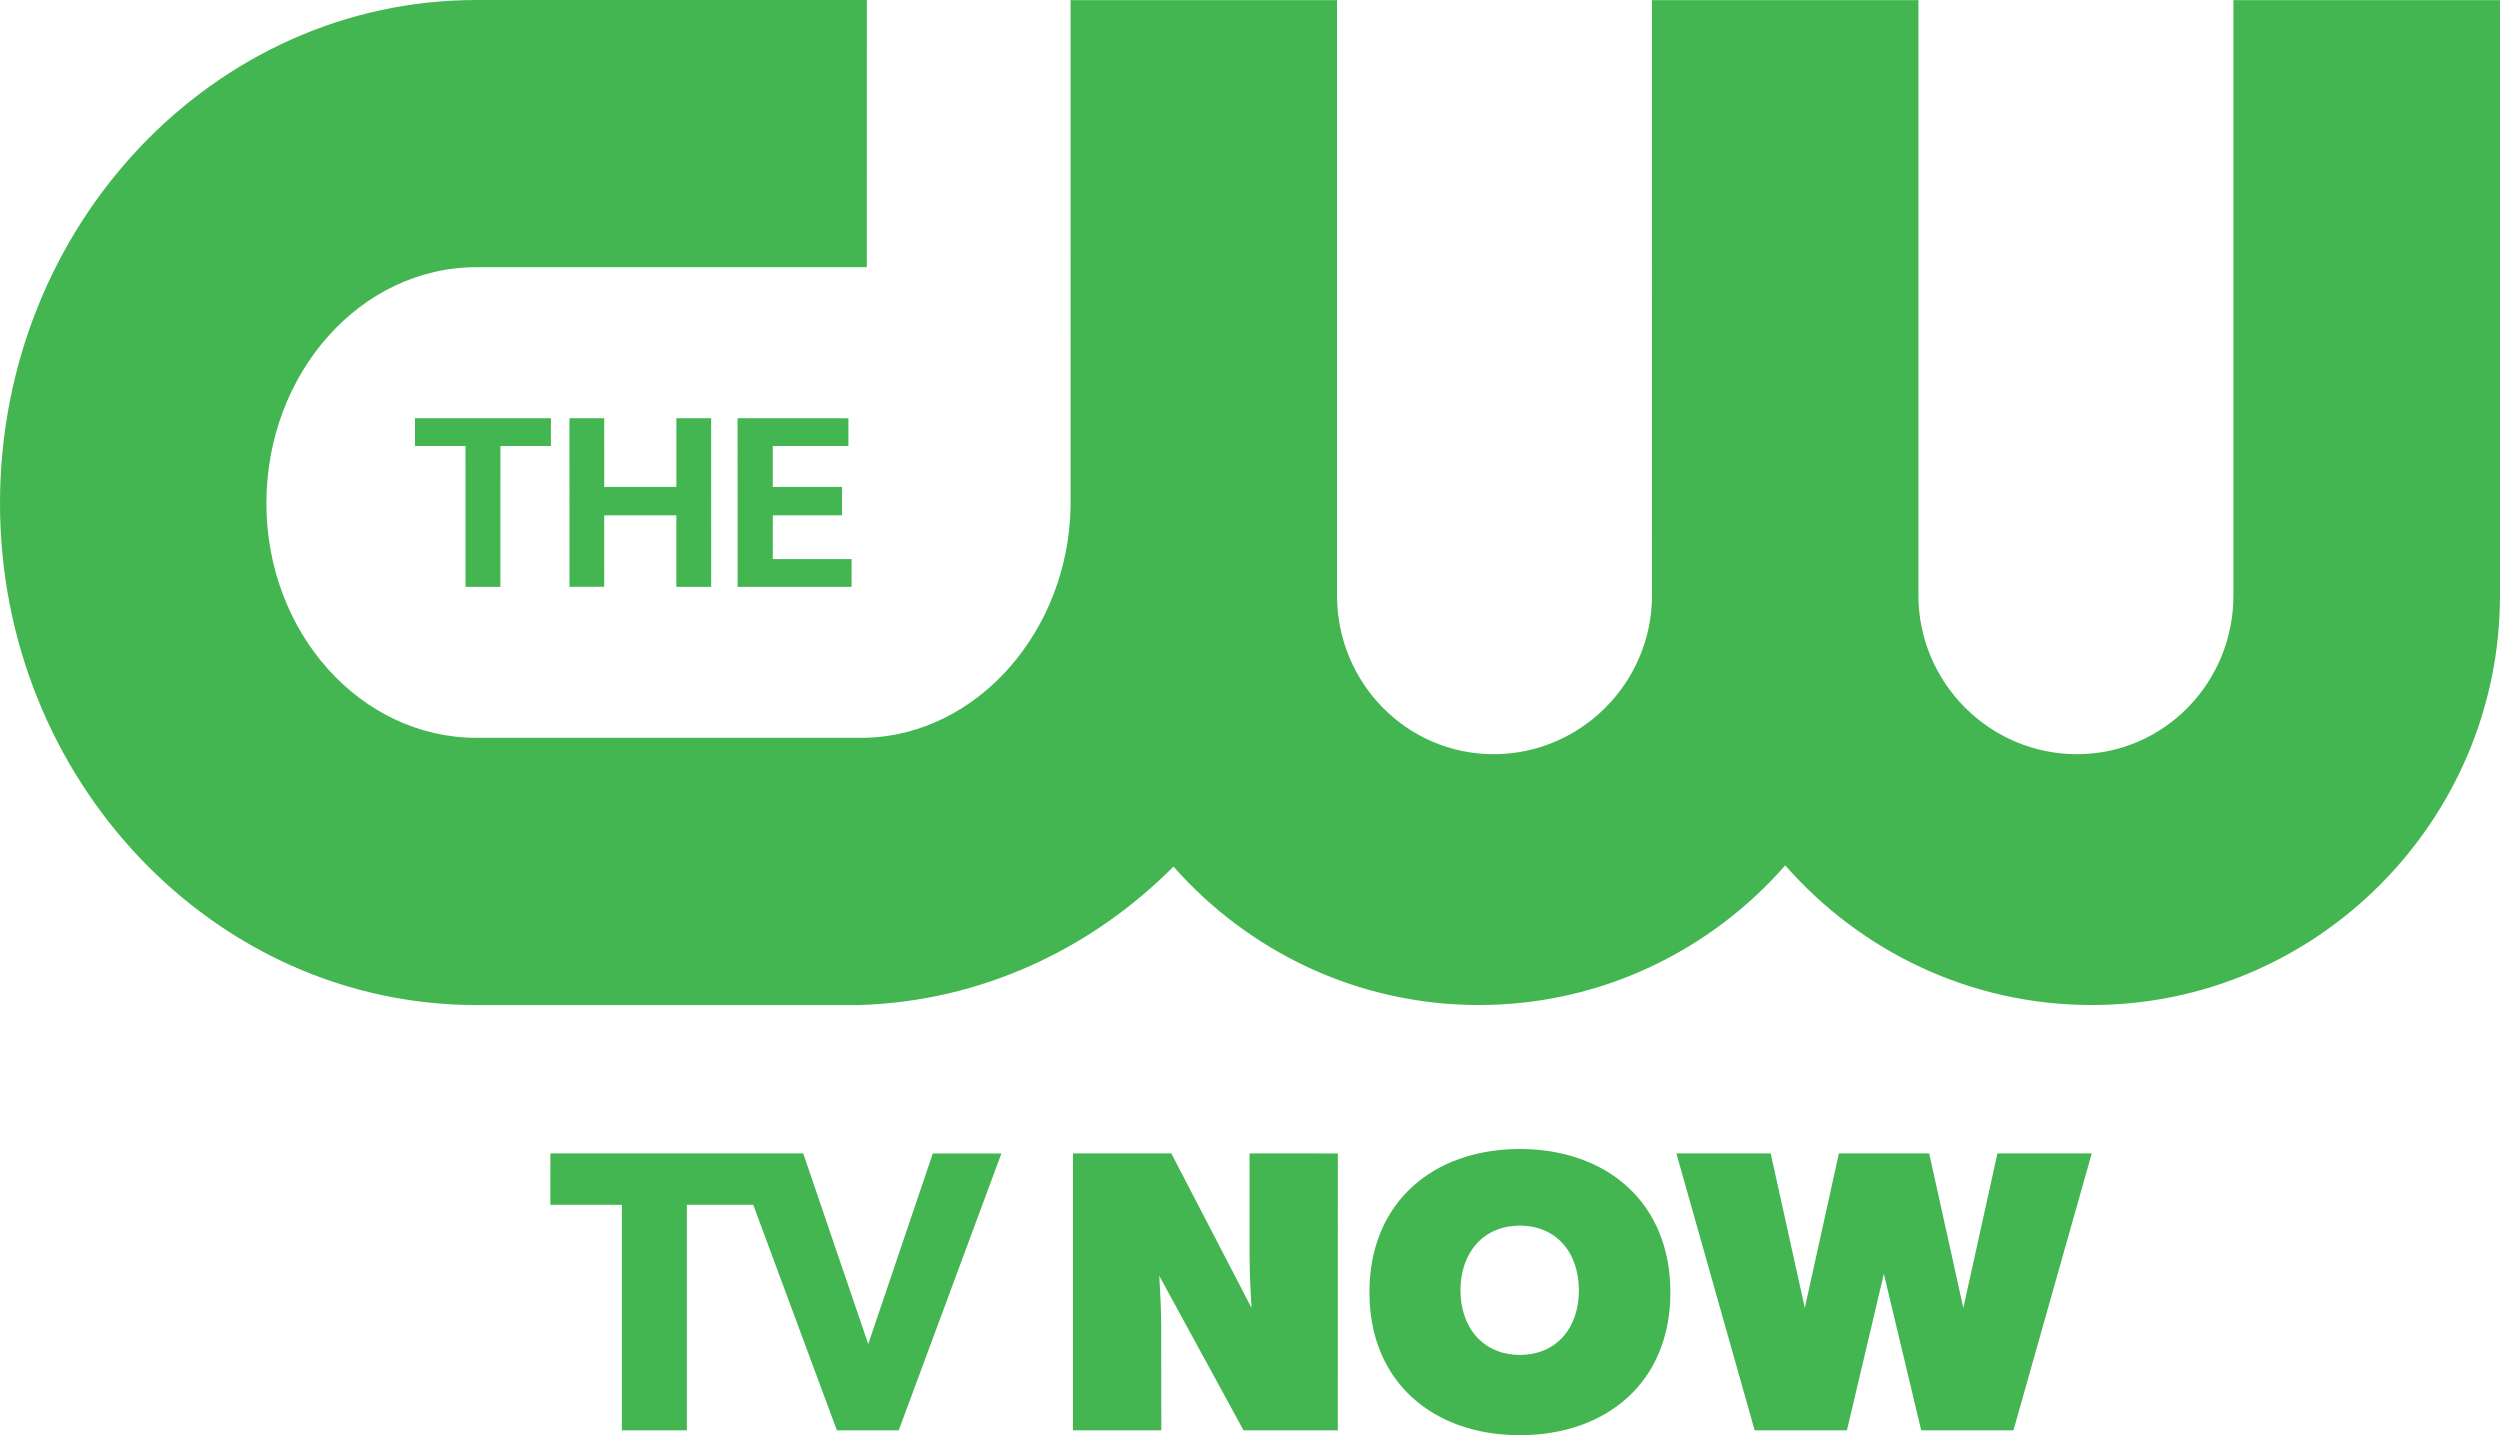
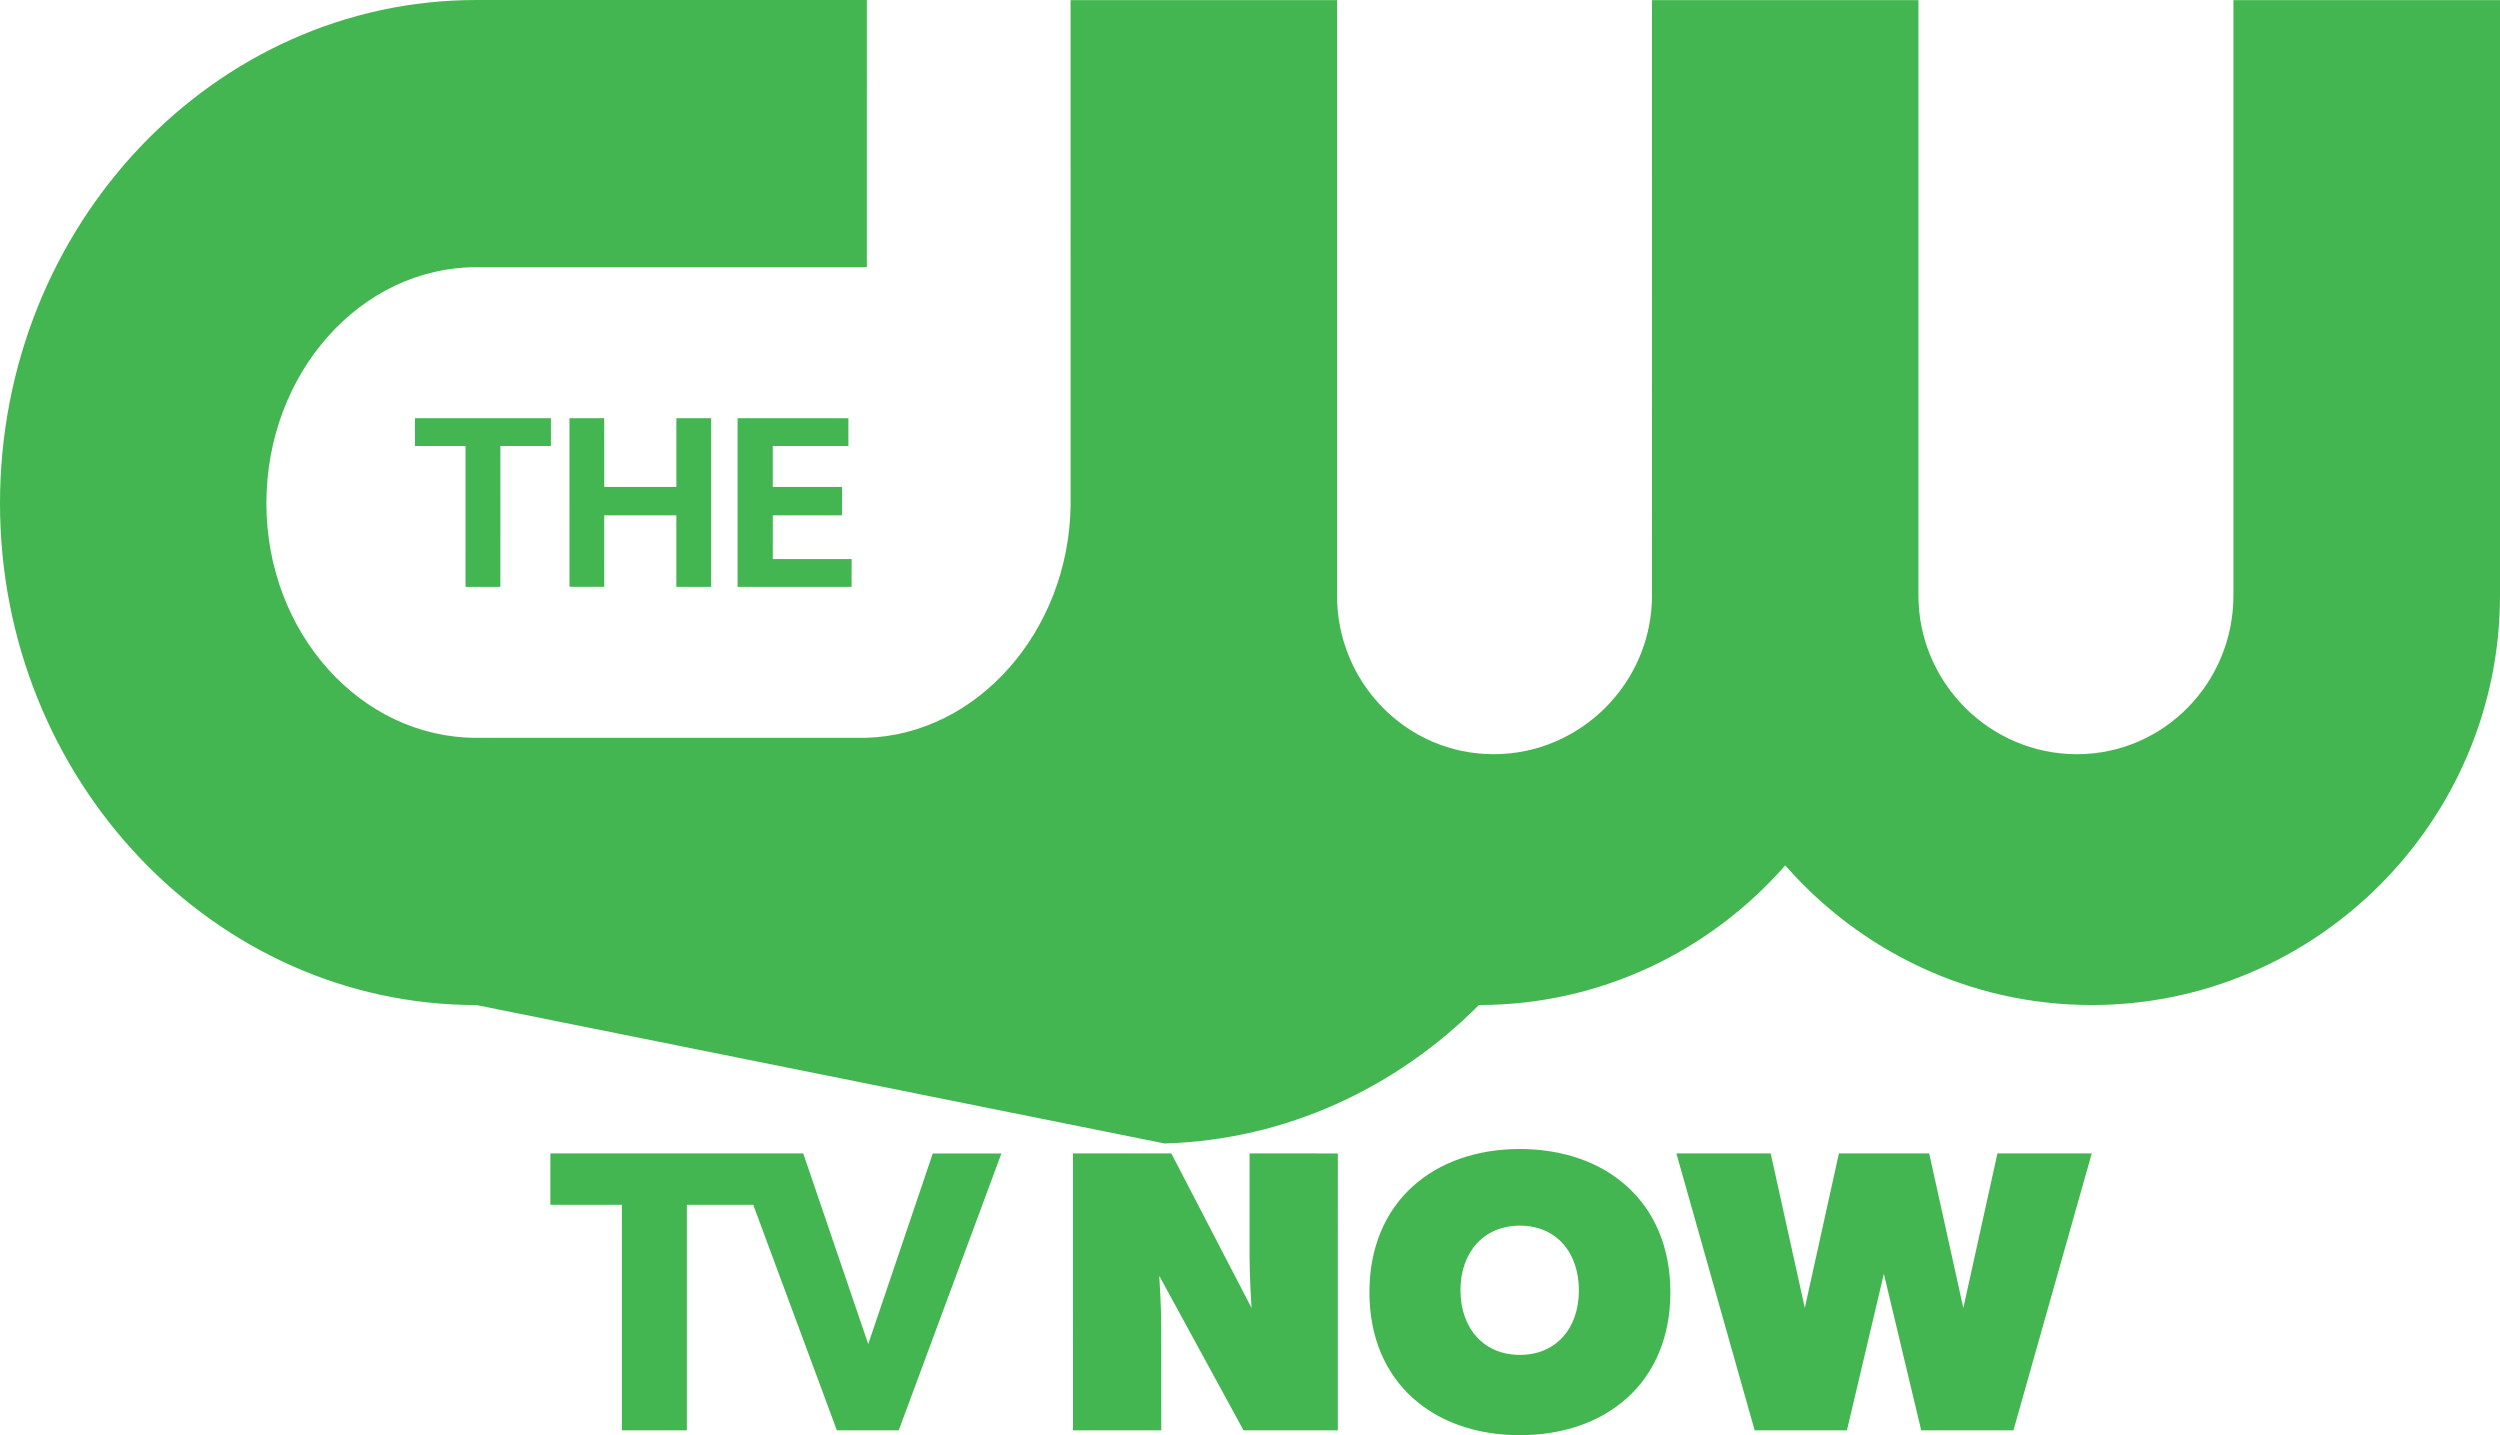
<svg xmlns="http://www.w3.org/2000/svg" version="1.1" id="Layer_1" x="0px" y="0px" width="1000px" height="574.077px" viewBox="0 0 1000 574.077" enable-background="new 0 0 1000 574.077" xml:space="preserve">
-   <path fill="#43B651" d="M190.563,402.024C85.474,402.007,0,311.825,0,201.352C0.008,90.197,85.481-0.006,190.571,0.004L346.739,0  l-0.01,106.89l-156.168-0.004c-46.314-0.006-84.016,42.381-84.002,94.464c0.002,51.707,37.683,93.768,83.997,93.774h155.915  c44.604-1.324,81.001-42.785,81.767-92.782L428.23,0.06h106.578l-0.002,238.128c0.006,34.903,27.844,63.501,62.66,63.489  c34.849,0.009,63.321-28.592,63.334-63.485L660.785,0.054l106.592,0.001v238.137c0.006,34.894,28.526,63.482,63.359,63.489  c34.83,0.007,62.641-28.592,62.635-63.495l0.001-238.127L1000,0.063v238.128c-0.022,90.146-73.458,163.818-163.327,163.822  c-48.744-0.001-92.605-21.648-122.574-55.859c-29.979,34.21-73.817,55.855-122.545,55.857  c-48.498,0.004-92.173-21.398-122.162-55.377c-32.93,33.089-77.058,53.939-125.684,55.383L190.563,402.024z M200.146,234.758  l0.011-56.355l20.204-0.006l0.011-11.114l-54.389,0.004l0.015,11.117l20.204-0.007l0.007,56.357L200.146,234.758z M339.364,178.392  l0-11.099l-44.331-0.007l0.005,67.463l45.598,0.004l0.012-11.115l-31.538-0.006l0.011-17.503l27.666,0.009l0.017-11.367  l-27.694,0.015l0.001-16.394L339.364,178.392z M284.465,234.759l-0.004-67.471l-13.912-0.003l-0.002,27.492l-28.846,0.001  l-0.015-27.493l-13.903-0.001l0.007,67.437l13.903,0.001l-0.007-28.585l28.854,0.008l-0.004,28.609L284.465,234.759z   M373.12,461.375l27.447,0.007l-41.079,110.76l-24.731,0.004l-33.466-90.228l-26.539,0.003l-0.002,90.219l-26.005-0.005  l0.001-90.217l-28.601-0.003l0.007-20.553h73.518l9.647,0.005h17.976l26.002,76.256L373.12,461.375z M499.832,461.362l35.303,0.014  l-0.008,110.77l-37.716-0.014l-33.708-61.795c0,0,0.791,12.04,0.79,20.045l0.019,41.737l-35.314,0.022l-0.009-110.772l39.334-0.019  l32.089,61.81c0,0-0.784-12.022-0.781-20.044L499.832,461.362z M607.938,541.954c14.471,0.007,23.63-10.588,23.618-25.845  c-0.011-15.26-9.168-25.848-23.604-25.852c-14.437-0.005-23.752,10.591-23.759,25.85C584.204,531.364,593.52,541.95,607.938,541.954   M607.943,459.601c34.517,0.014,60.208,21.189,60.211,57.315s-25.692,57.141-60.213,57.161  c-34.48-0.012-60.167-21.047-60.171-57.155C547.75,480.795,573.442,459.606,607.943,459.601 M798.972,461.371l-13.64,61.811  l-13.658-61.822l-36.11,0.004l-13.638,61.797l-13.66-61.808l-37.718,0.021l31.313,110.749l36.91,0.014l14.773-62.604l14.938,62.599  l36.896-0.005l31.326-110.756L798.972,461.371z" />
+   <path fill="#43B651" d="M190.563,402.024C85.474,402.007,0,311.825,0,201.352C0.008,90.197,85.481-0.006,190.571,0.004L346.739,0  l-0.01,106.89l-156.168-0.004c-46.314-0.006-84.016,42.381-84.002,94.464c0.002,51.707,37.683,93.768,83.997,93.774h155.915  c44.604-1.324,81.001-42.785,81.767-92.782L428.23,0.06h106.578l-0.002,238.128c0.006,34.903,27.844,63.501,62.66,63.489  c34.849,0.009,63.321-28.592,63.334-63.485L660.785,0.054l106.592,0.001v238.137c0.006,34.894,28.526,63.482,63.359,63.489  c34.83,0.007,62.641-28.592,62.635-63.495l0.001-238.127L1000,0.063v238.128c-0.022,90.146-73.458,163.818-163.327,163.822  c-48.744-0.001-92.605-21.648-122.574-55.859c-29.979,34.21-73.817,55.855-122.545,55.857  c-32.93,33.089-77.058,53.939-125.684,55.383L190.563,402.024z M200.146,234.758  l0.011-56.355l20.204-0.006l0.011-11.114l-54.389,0.004l0.015,11.117l20.204-0.007l0.007,56.357L200.146,234.758z M339.364,178.392  l0-11.099l-44.331-0.007l0.005,67.463l45.598,0.004l0.012-11.115l-31.538-0.006l0.011-17.503l27.666,0.009l0.017-11.367  l-27.694,0.015l0.001-16.394L339.364,178.392z M284.465,234.759l-0.004-67.471l-13.912-0.003l-0.002,27.492l-28.846,0.001  l-0.015-27.493l-13.903-0.001l0.007,67.437l13.903,0.001l-0.007-28.585l28.854,0.008l-0.004,28.609L284.465,234.759z   M373.12,461.375l27.447,0.007l-41.079,110.76l-24.731,0.004l-33.466-90.228l-26.539,0.003l-0.002,90.219l-26.005-0.005  l0.001-90.217l-28.601-0.003l0.007-20.553h73.518l9.647,0.005h17.976l26.002,76.256L373.12,461.375z M499.832,461.362l35.303,0.014  l-0.008,110.77l-37.716-0.014l-33.708-61.795c0,0,0.791,12.04,0.79,20.045l0.019,41.737l-35.314,0.022l-0.009-110.772l39.334-0.019  l32.089,61.81c0,0-0.784-12.022-0.781-20.044L499.832,461.362z M607.938,541.954c14.471,0.007,23.63-10.588,23.618-25.845  c-0.011-15.26-9.168-25.848-23.604-25.852c-14.437-0.005-23.752,10.591-23.759,25.85C584.204,531.364,593.52,541.95,607.938,541.954   M607.943,459.601c34.517,0.014,60.208,21.189,60.211,57.315s-25.692,57.141-60.213,57.161  c-34.48-0.012-60.167-21.047-60.171-57.155C547.75,480.795,573.442,459.606,607.943,459.601 M798.972,461.371l-13.64,61.811  l-13.658-61.822l-36.11,0.004l-13.638,61.797l-13.66-61.808l-37.718,0.021l31.313,110.749l36.91,0.014l14.773-62.604l14.938,62.599  l36.896-0.005l31.326-110.756L798.972,461.371z" />
</svg>